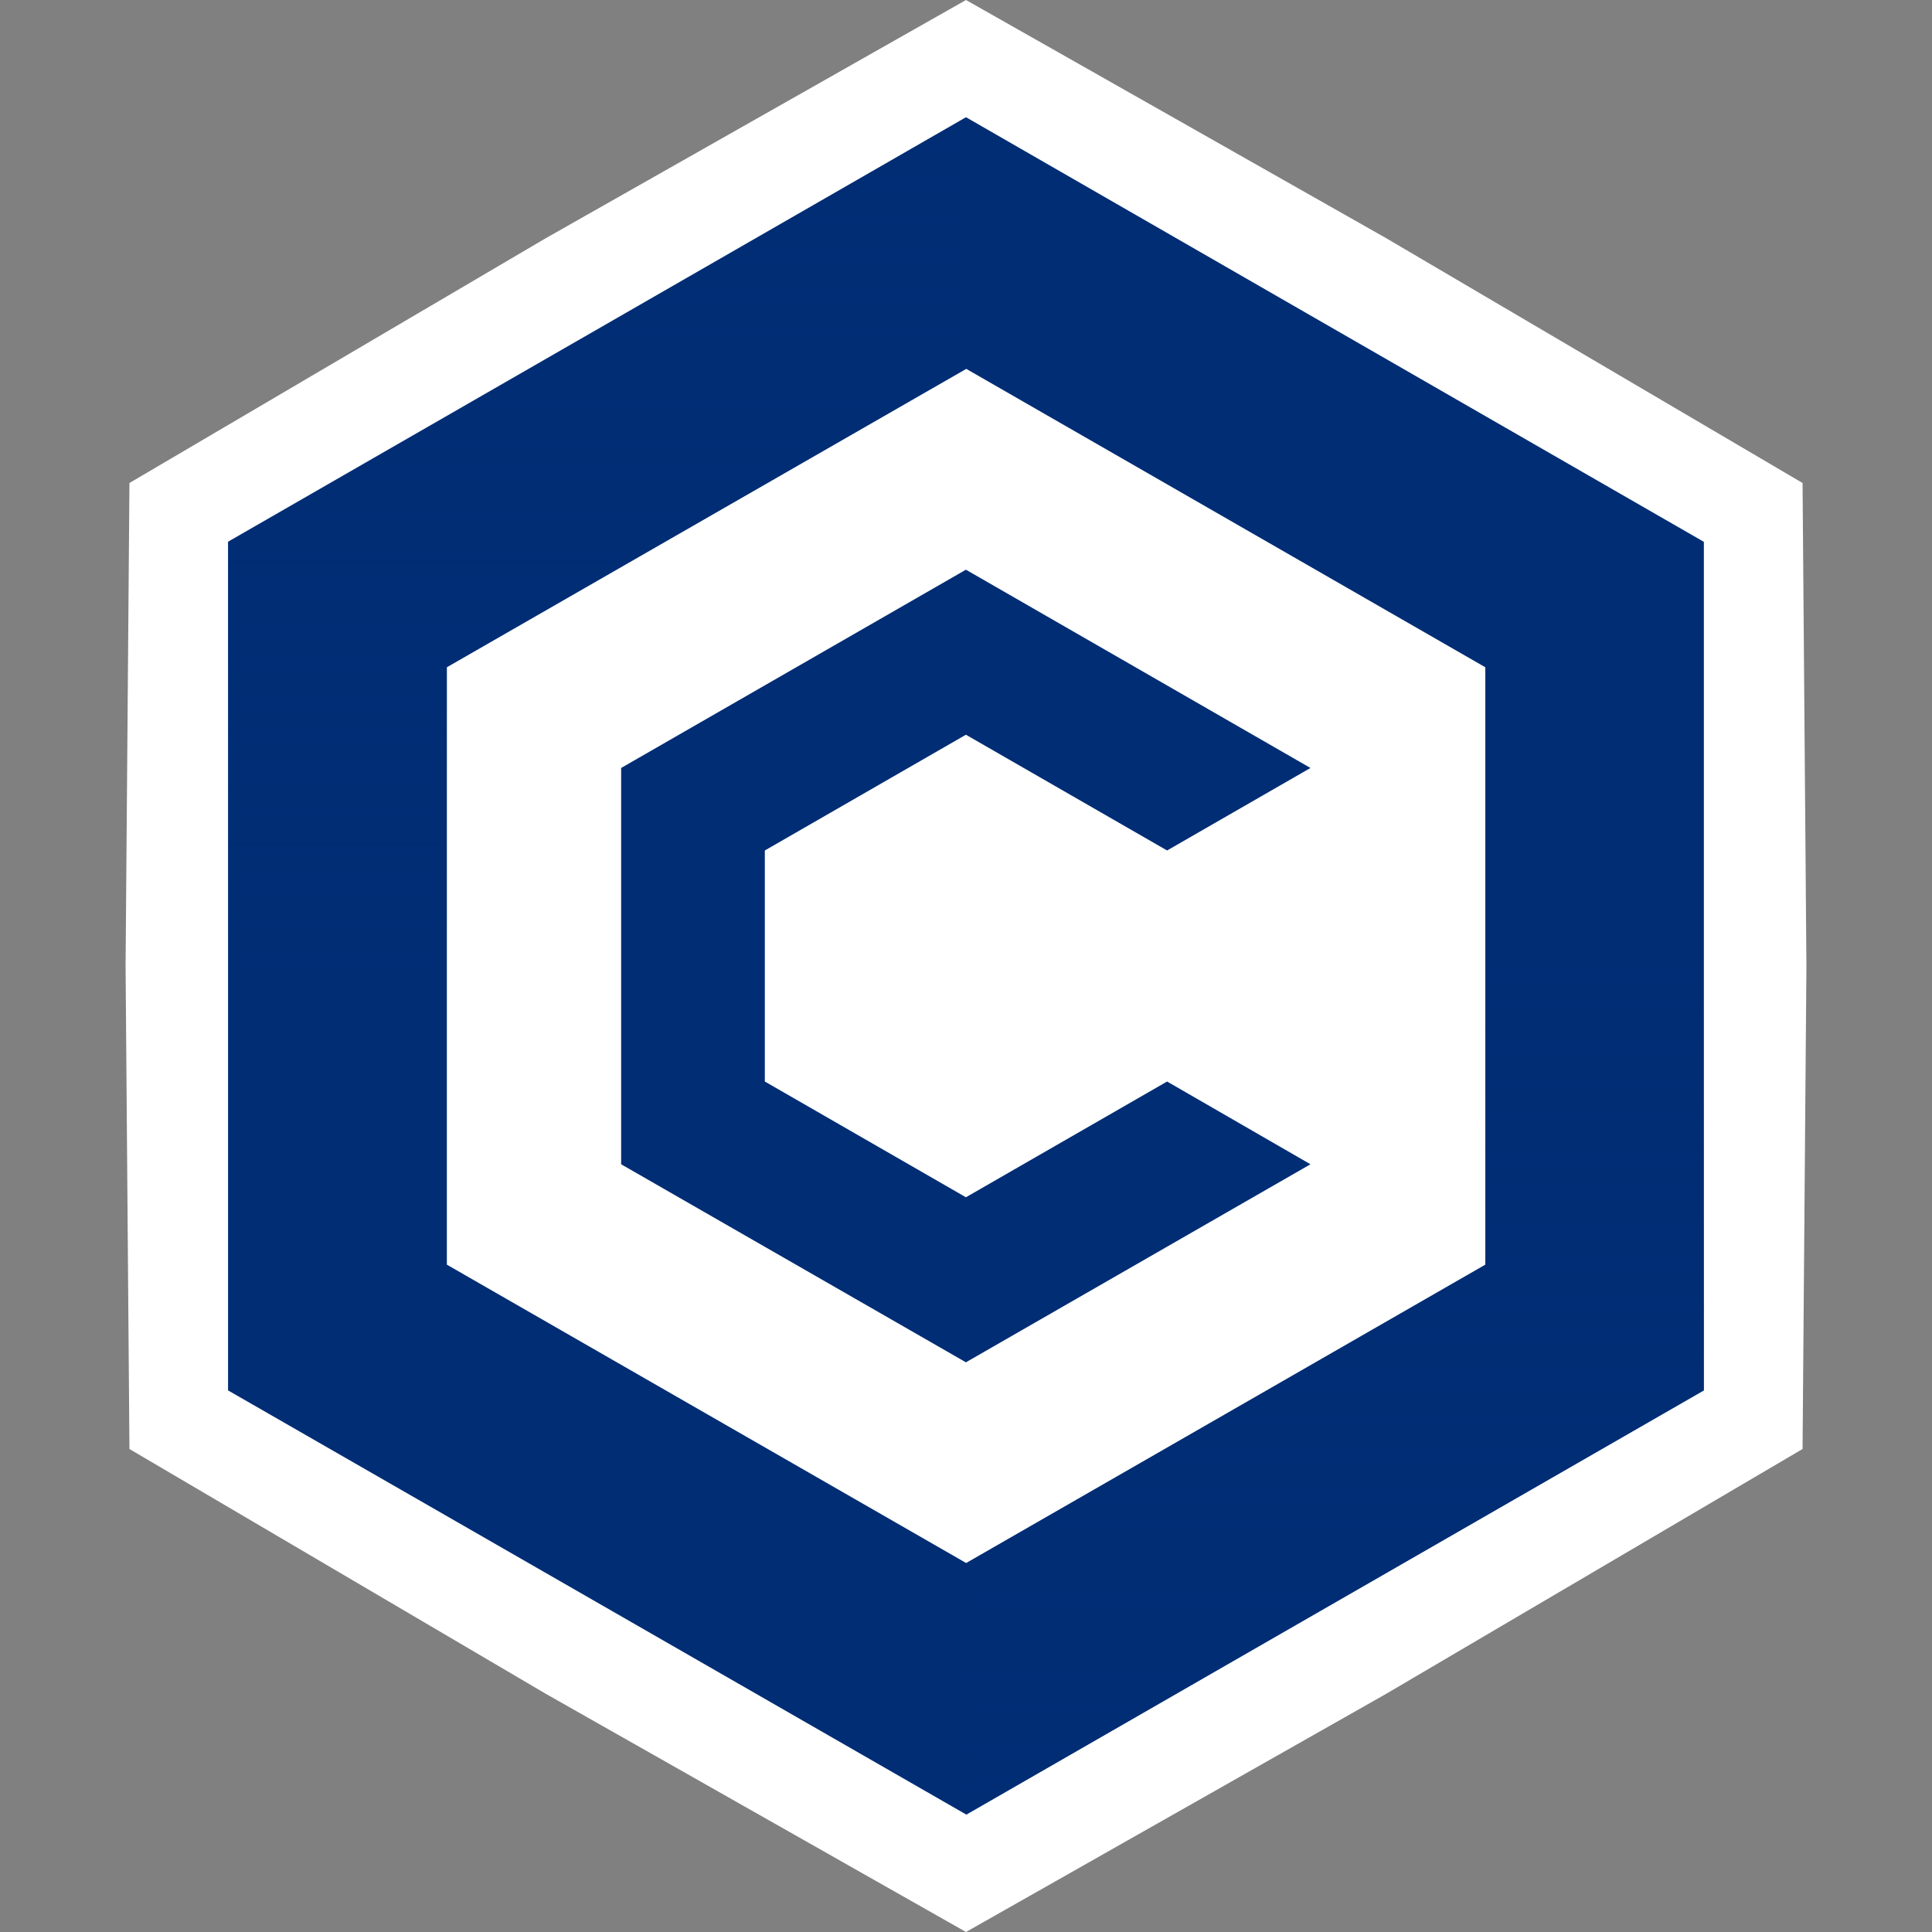
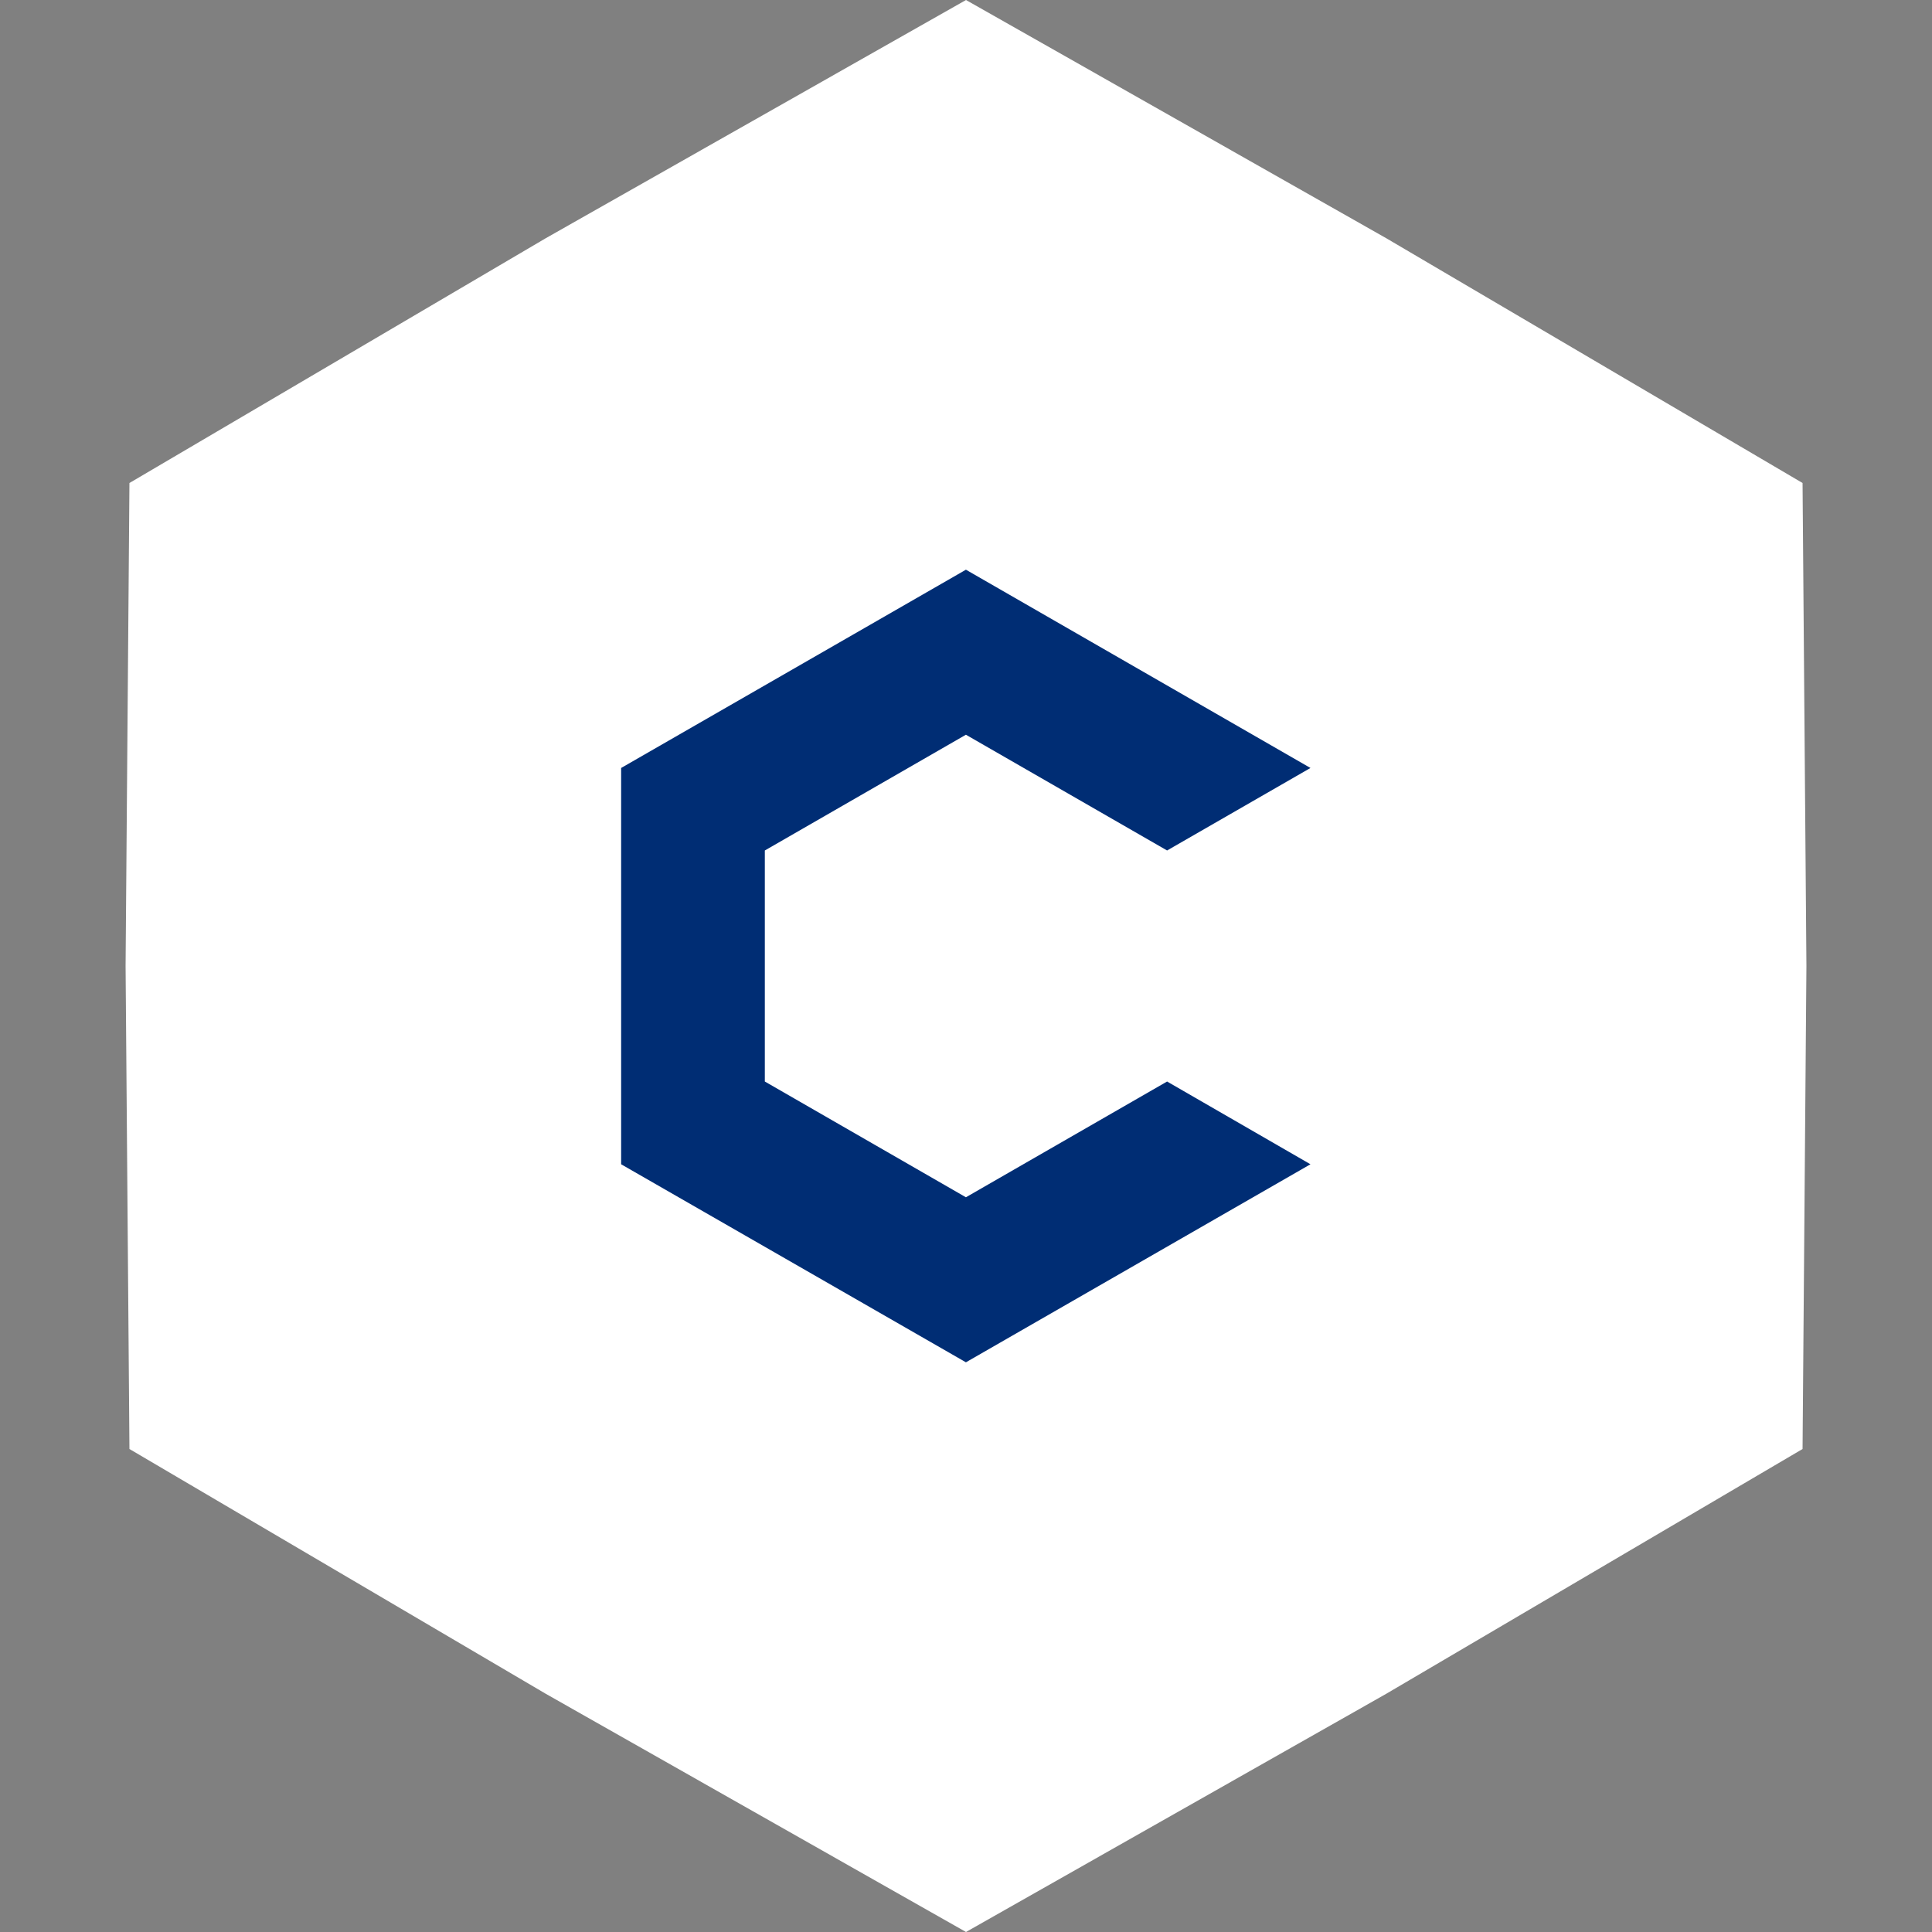
<svg xmlns="http://www.w3.org/2000/svg" width="24" height="24" viewBox="0 0 24 24" fill="none">
  <rect x="0" y="0" width="24" height="24" fill="#808080" stroke="none" />
  <path d="M12 0L17.22 2.959L22.392 6L22.44 12L22.392 18L17.22 21.041L12 24L6.78 21.041L1.608 18L1.56 12L1.608 6L6.78 2.959L12 0Z" fill="white" />
-   <path d="M12.003 1.458L2.833 6.731V17.272L12.003 22.541L21.166 17.272V6.731L12.003 1.458ZM18.451 15.71L12.003 19.417L5.551 15.71V8.289L12.003 4.582L18.451 8.289V15.71Z" fill="#002D74" />
-   <path style="mix-blend-mode:multiply" d="M12.003 22.541L21.166 17.272V6.731L12.003 1.458V4.586L18.451 8.293V15.714L12.003 19.417V22.541Z" fill="url(#paint0_linear_11005_76769)" />
-   <path style="mix-blend-mode:multiply" d="M11.998 1.458L2.835 6.727L2.835 17.268L11.998 22.541V19.413L5.55 15.706L5.55 8.285L11.998 4.582V1.458Z" fill="url(#paint1_linear_11005_76769)" />
  <path d="M16.279 14.463L11.999 16.923L7.716 14.463V9.54L11.999 7.077L16.279 9.54L14.498 10.565L11.999 9.127L9.501 10.565V13.435L11.999 14.873L14.498 13.435L16.279 14.463Z" fill="#002D74" />
  <defs>
    <linearGradient id="paint0_linear_11005_76769" x1="16.584" y1="22.541" x2="16.584" y2="12" gradientUnits="userSpaceOnUse">
      <stop stop-color="#002D74" />
      <stop offset="1" stop-color="#002D74" stop-opacity="0" />
    </linearGradient>
    <linearGradient id="paint1_linear_11005_76769" x1="7.417" y1="1.458" x2="7.417" y2="11.999" gradientUnits="userSpaceOnUse">
      <stop stop-color="#002D74" />
      <stop offset="1" stop-color="#002D74" stop-opacity="0" />
    </linearGradient>
  </defs>
</svg>